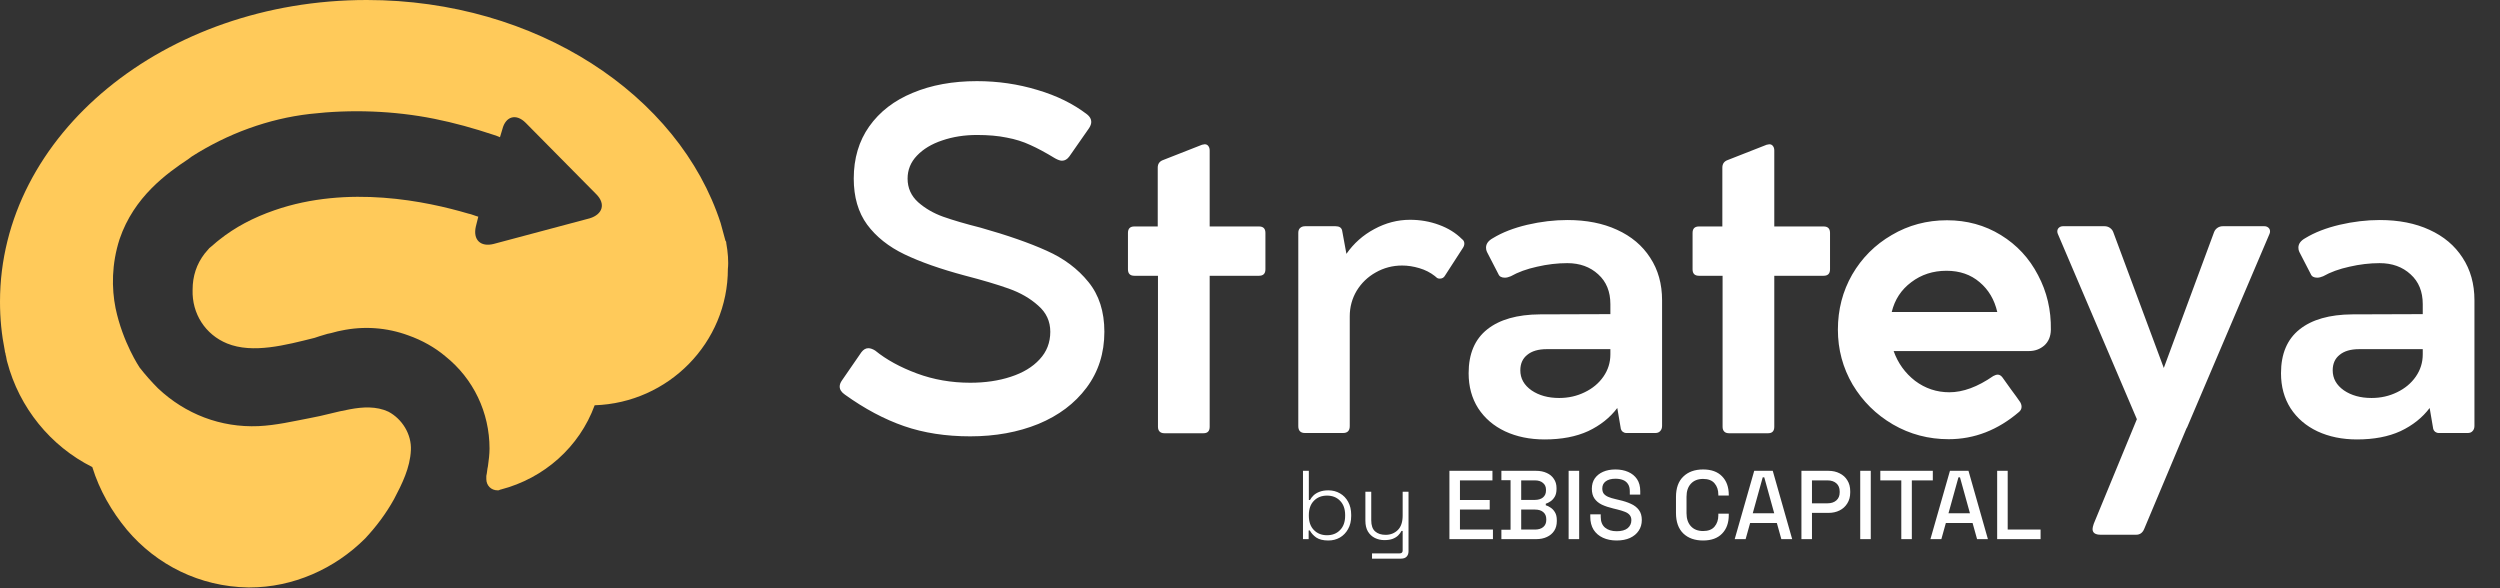
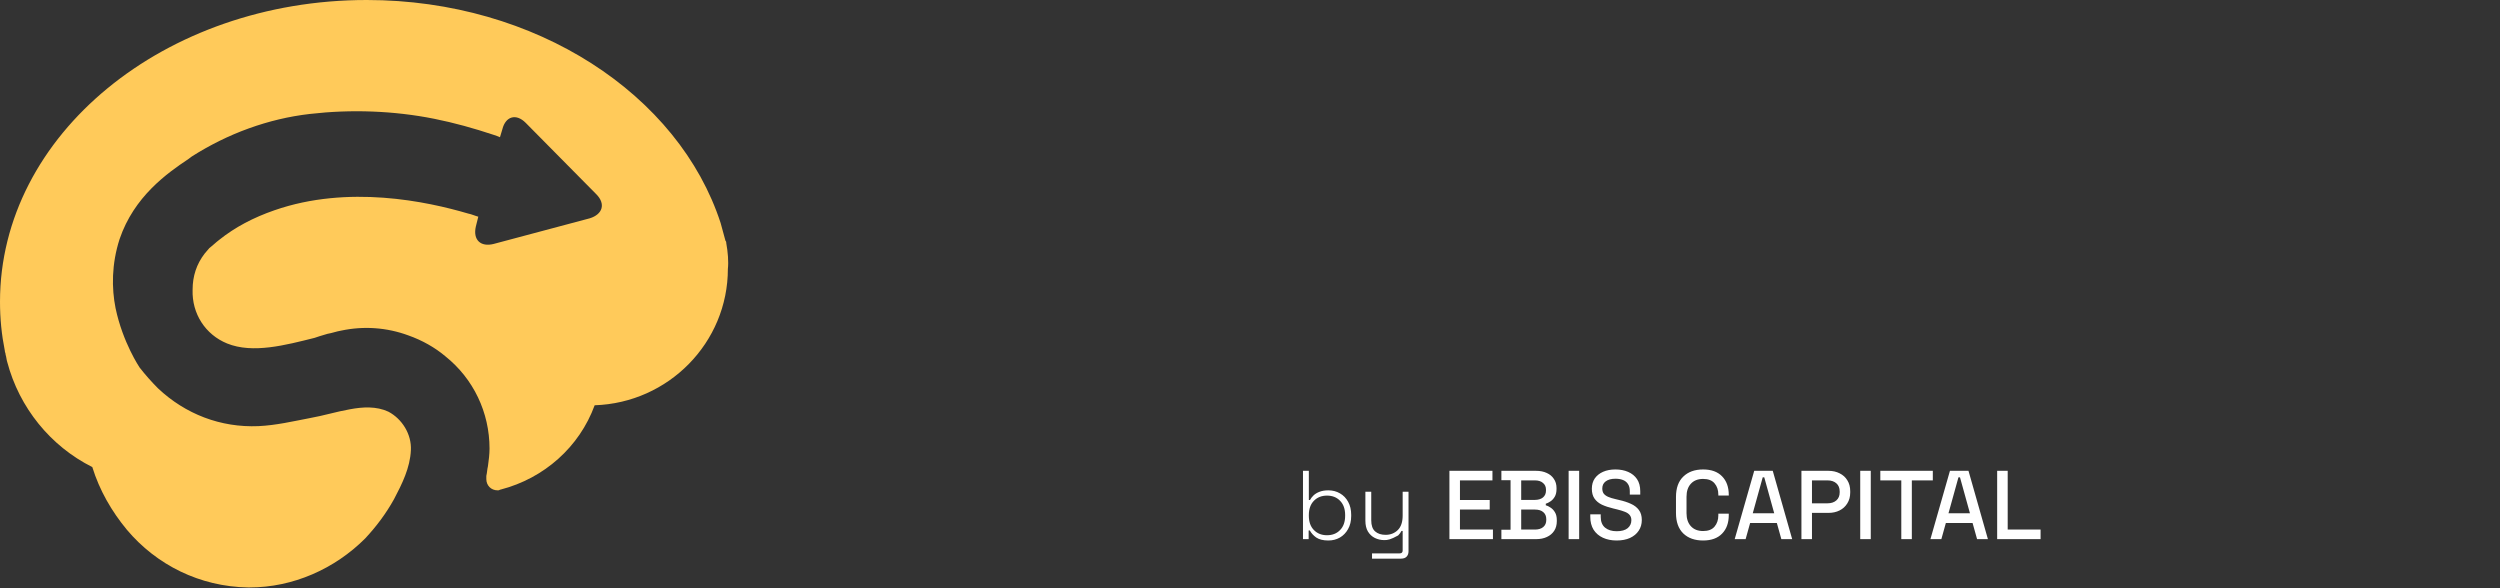
<svg xmlns="http://www.w3.org/2000/svg" width="5124" height="1206" viewBox="0 0 5124 1206" fill="none">
  <rect x="0" y="0" width="5124" height="1206" fill="#333333" stroke="none" />
  <path d="M1488.57 498.383C1488.57 496.739 1488.57 495.094 1486.92 493.449C1483.63 481.935 1480.34 468.776 1477.05 457.263C1391.52 194.09 1098.74 0 751.686 0C337.189 0 0 276.331 0 618.456C0 652.997 3.29 685.894 9.869 718.791C9.869 722.08 11.514 723.725 11.514 727.015C13.159 731.949 13.159 736.884 14.803 741.818C39.476 835.574 103.624 914.525 189.155 957.291C203.958 1004.99 228.631 1047.76 259.883 1085.59C320.741 1157.96 409.562 1202.37 508.251 1204.02H511.541C600.362 1204.02 685.893 1166.18 748.396 1103.68C771.424 1079.01 791.162 1052.69 807.61 1023.08C824.058 991.832 840.506 958.936 842.151 922.749C843.796 889.853 824.058 858.601 796.096 843.797C771.424 832.284 743.462 833.929 717.144 838.863C689.182 843.798 662.865 852.022 634.903 856.956C600.362 863.536 565.82 871.76 529.634 873.405C452.327 876.694 379.955 848.732 324.031 796.097C310.872 782.939 297.714 768.135 286.2 753.332C286.2 753.332 251.658 702.342 236.855 631.614C228.631 590.494 228.631 541.149 245.079 490.159C274.686 402.983 342.124 355.283 386.534 325.676C388.179 324.031 391.469 322.387 393.114 320.742C429.3 297.714 468.776 277.976 509.896 263.173C551.017 248.369 592.138 238.5 634.903 233.566C677.668 228.631 720.434 226.986 763.2 228.631C805.965 230.276 848.73 235.211 889.851 243.435C930.972 251.659 972.092 263.173 1011.57 276.331C1016.5 277.976 1021.44 279.621 1024.73 281.266L1029.66 264.818C1036.24 238.5 1057.62 231.921 1077.36 251.659L1222.11 398.049C1241.84 417.787 1235.26 439.169 1208.95 447.394L1011.57 500.028C985.251 506.607 968.803 491.804 975.382 463.842L980.317 444.104C973.737 442.459 967.158 439.17 958.934 437.525C875.048 412.852 713.855 378.311 562.531 430.945C519.765 445.749 481.934 465.487 449.038 491.804C442.458 496.738 435.879 503.318 429.3 508.252C426.01 511.542 422.72 516.477 419.431 519.766C402.982 541.149 394.758 565.821 394.758 593.784C393.114 643.128 421.076 685.894 465.486 703.987C518.12 725.37 585.558 707.277 644.772 692.473L654.641 689.183C659.575 687.539 666.155 685.894 671.089 684.249C680.958 682.604 689.182 679.315 699.051 677.67C745.106 667.801 792.806 671.09 837.217 687.539C865.179 697.408 891.496 712.211 912.879 730.304C970.448 776.359 1003.34 845.442 1003.34 919.46C1003.34 930.973 1001.7 944.132 1000.05 955.646C998.41 962.225 998.41 968.804 996.765 975.384C996.765 977.029 996.765 977.029 996.765 978.674C996.765 980.318 996.765 980.319 996.765 981.963C996.765 995.122 1006.63 1004.99 1019.79 1004.99H1021.44C1023.08 1004.99 1024.73 1003.35 1026.37 1003.35C1115.19 980.318 1187.56 916.17 1218.82 830.639C1370.14 825.704 1491.86 702.342 1491.86 551.018C1493.5 536.214 1491.86 516.477 1488.57 498.383Z" fill="#FFCA5A" />
-   <path d="M1731.78 808.875C1724.62 803.992 1721.04 798.458 1721.04 792.273C1721.04 788.367 1722.5 784.298 1725.43 780.066L1765.47 721.961C1769.7 716.427 1774.42 713.66 1779.63 713.66C1783.86 713.66 1788.58 715.288 1793.79 718.543C1816.58 737.098 1845.06 752.723 1879.24 765.418C1913.42 778.113 1949.88 784.461 1988.62 784.461C2019.22 784.461 2046.89 780.392 2071.62 772.254C2096.69 764.116 2116.38 752.234 2130.71 736.609C2145.36 720.984 2152.68 702.104 2152.68 679.969C2152.68 658.484 2144.38 640.581 2127.78 626.258C2111.5 611.609 2091.48 600.053 2067.72 591.59C2043.96 583.126 2013.85 574.174 1977.39 564.734C1927.58 551.388 1886.4 536.902 1853.85 521.277C1821.3 505.652 1795.75 485.307 1777.19 460.242C1758.96 435.177 1749.85 403.764 1749.85 366.004C1749.85 324.663 1760.43 289.018 1781.59 259.07C1803.07 228.797 1832.86 205.848 1870.94 190.223C1909.03 174.272 1952.81 166.297 2002.29 166.297C2045.26 166.297 2086.6 172.319 2126.31 184.363C2166.03 196.082 2200.04 212.846 2228.36 234.656C2233.9 239.214 2236.66 244.259 2236.66 249.793C2236.66 253.699 2235.2 257.931 2232.27 262.488L2191.74 320.594C2187.51 326.453 2182.46 329.383 2176.61 329.383C2173.02 329.383 2168.3 327.755 2162.45 324.5C2143.24 312.781 2126.31 303.667 2111.66 297.156C2097.02 290.32 2080.9 285.275 2063.32 282.02C2046.07 278.439 2025.73 276.648 2002.29 276.648C1976.57 276.648 1952.81 280.392 1931 287.879C1909.52 295.04 1892.26 305.457 1879.24 319.129C1866.55 332.475 1860.2 348.1 1860.2 366.004C1860.2 385.21 1867.36 401.323 1881.68 414.344C1896.01 427.039 1913.1 436.967 1932.95 444.129C1953.14 451.29 1978.69 458.777 2009.61 466.59C2064.95 482.215 2110.2 498.003 2145.36 513.953C2180.51 529.578 2208.99 550.9 2230.8 577.918C2252.61 604.611 2263.52 638.628 2263.52 679.969C2263.52 723.914 2251.31 762.163 2226.9 794.715C2202.81 826.941 2169.93 851.681 2128.27 868.934C2086.6 885.861 2040.05 894.324 1988.62 894.324C1938.49 894.324 1893.24 887.326 1852.88 873.328C1812.51 859.331 1772.15 837.846 1731.78 808.875ZM2311.86 477.332C2311.86 468.543 2316.25 464.148 2325.04 464.148H2372.89V343.543C2372.89 335.73 2376.64 330.522 2384.12 327.918L2463.71 296.668C2466.32 296.017 2468.11 295.691 2469.09 295.691C2472.34 295.691 2474.78 296.831 2476.41 299.109C2478.36 301.388 2479.34 304.48 2479.34 308.387V464.148H2580.41C2589.2 464.148 2593.6 468.543 2593.6 477.332V552.039C2593.6 560.828 2589.2 565.223 2580.41 565.223H2479.34V874.793C2479.34 883.582 2475.11 887.977 2466.64 887.977H2386.57C2382.33 887.977 2379.08 886.837 2376.8 884.559C2374.52 882.28 2373.38 879.025 2373.38 874.793V565.223H2325.04C2316.25 565.223 2311.86 560.828 2311.86 552.039V477.332ZM2996.43 490.027C2999.68 492.306 3001.31 495.398 3001.31 499.305C3001.31 502.234 3000.34 505.164 2998.38 508.094L2961.76 564.734C2959.48 568.966 2955.9 571.082 2951.02 571.082C2948.09 571.082 2945.81 570.268 2944.18 568.641L2940.77 565.711C2931.65 558.549 2921.07 553.178 2909.03 549.598C2896.98 546.017 2885.26 544.227 2873.87 544.227C2854.34 544.227 2836.27 548.947 2819.67 558.387C2803.4 567.501 2790.38 580.034 2780.61 595.984C2771.17 611.935 2766.45 629.35 2766.45 648.23V873.328C2766.45 882.768 2761.89 887.488 2752.78 887.488H2674.65C2665.54 887.488 2660.98 882.768 2660.98 873.328V477.332C2660.98 473.1 2662.12 469.845 2664.4 467.566C2667 464.962 2670.58 463.66 2675.14 463.66H2737.15C2744.96 463.66 2749.52 466.59 2750.82 472.449L2759.61 520.301C2774.59 498.816 2793.63 481.889 2816.74 469.52C2840.18 456.824 2864.59 450.477 2889.98 450.477C2910.82 450.477 2930.51 453.895 2949.07 460.73C2967.95 467.566 2983.73 477.332 2996.43 490.027ZM3212.74 450.965C3251.48 450.965 3285.33 457.638 3314.3 470.984C3343.6 484.331 3366.22 503.374 3382.17 528.113C3398.45 552.853 3406.59 581.987 3406.59 615.516V872.84C3406.59 877.397 3405.28 880.978 3402.68 883.582C3400.4 886.186 3397.15 887.488 3392.91 887.488H3333.34C3330.74 887.488 3328.3 886.674 3326.02 885.047C3324.07 883.419 3322.76 881.466 3322.11 879.188L3314.79 836.219C3299.82 856.076 3279.96 871.863 3255.22 883.582C3230.48 894.975 3200.69 900.672 3165.86 900.672C3135.59 900.672 3108.57 895.138 3084.81 884.07C3061.37 873.003 3042.98 857.215 3029.63 836.707C3016.61 816.199 3010.1 792.273 3010.1 764.93C3010.1 725.216 3022.8 695.268 3048.19 675.086C3073.58 654.904 3109.55 644.65 3156.1 644.324L3300.63 643.836V623.328C3300.63 597.612 3292.33 577.267 3275.73 562.293C3259.12 546.993 3237.97 539.344 3212.25 539.344C3192.07 539.344 3171.4 541.785 3150.24 546.668C3129.4 551.225 3111.5 557.736 3096.53 566.199C3091.97 568.152 3087.9 569.129 3084.32 569.129C3077.48 569.129 3073.09 566.688 3071.14 561.805L3047.7 516.395C3046.4 513.79 3045.75 510.861 3045.75 507.605C3045.75 499.793 3050.47 493.283 3059.91 488.074C3079.11 476.355 3102.55 467.241 3130.22 460.73C3158.21 454.22 3185.72 450.965 3212.74 450.965ZM3195.65 815.711C3214.53 815.711 3231.94 811.805 3247.89 803.992C3264.17 796.18 3277.03 785.438 3286.47 771.766C3295.91 758.094 3300.63 742.957 3300.63 726.355V715.613H3170.26C3153.01 715.613 3139.66 719.52 3130.22 727.332C3120.78 734.819 3116.06 745.398 3116.06 759.07C3116.06 775.672 3123.71 789.344 3139.01 800.086C3154.31 810.503 3173.19 815.711 3195.65 815.711ZM3469.09 477.332C3469.09 468.543 3473.48 464.148 3482.27 464.148H3530.12V343.543C3530.12 335.73 3533.86 330.522 3541.35 327.918L3620.94 296.668C3623.55 296.017 3625.34 295.691 3626.31 295.691C3629.57 295.691 3632.01 296.831 3633.64 299.109C3635.59 301.388 3636.57 304.48 3636.57 308.387V464.148H3737.64C3746.43 464.148 3750.82 468.543 3750.82 477.332V552.039C3750.82 560.828 3746.43 565.223 3737.64 565.223H3636.57V874.793C3636.57 883.582 3632.33 887.977 3623.87 887.977H3543.79C3539.56 887.977 3536.31 886.837 3534.03 884.559C3531.75 882.28 3530.61 879.025 3530.61 874.793V565.223H3482.27C3473.48 565.223 3469.09 560.828 3469.09 552.039V477.332ZM3990.57 451.453C4031.26 451.453 4068.04 461.544 4100.92 481.727C4133.8 501.909 4159.19 529.253 4177.09 563.758C4195.32 597.938 4204.11 635.372 4203.46 676.062C4203.14 689.734 4198.58 700.477 4189.79 708.289C4181 715.776 4170.58 719.52 4158.54 719.52H3881.2C3889.98 744.259 3904.63 764.604 3925.14 780.555C3945.97 796.18 3969.41 803.992 3995.45 803.992C4023.45 803.992 4053.4 792.924 4085.3 770.789C4088.88 768.836 4091.97 767.859 4094.57 767.859C4098.15 767.859 4101.41 769.812 4104.34 773.719L4121.43 797.645C4129.24 808.061 4135.59 816.85 4140.47 824.012C4142.43 827.267 4143.4 830.522 4143.4 833.777C4143.4 837.684 4141.77 841.102 4138.52 844.031C4094.9 881.466 4046.72 900.184 3993.99 900.184C3952.65 900.184 3914.56 890.092 3879.73 869.91C3845.23 849.728 3817.72 822.547 3797.21 788.367C3777.03 753.862 3766.94 716.264 3766.94 675.574C3766.94 634.559 3776.7 596.961 3796.23 562.781C3816.09 528.602 3843.11 501.583 3877.29 481.727C3911.47 461.544 3949.23 451.453 3990.57 451.453ZM3989.59 554.969C3961.92 554.969 3937.84 562.781 3917.33 578.406C3896.82 593.706 3883.47 614.051 3877.29 639.441H4093.6C4087.74 614.051 4075.69 593.706 4057.46 578.406C4039.24 562.781 4016.61 554.969 3989.59 554.969ZM4640.96 463.66C4644.22 463.66 4646.98 464.637 4649.26 466.59C4651.54 468.543 4652.68 471.147 4652.68 474.402C4652.68 476.355 4652.19 478.309 4651.21 480.262L4482.76 875.77L4481.29 878.211L4394.87 1083.78C4391.61 1091.92 4386.08 1095.98 4378.27 1095.98H4305.51C4294.44 1095.98 4288.91 1092.08 4288.91 1084.27C4288.91 1081.99 4289.72 1078.41 4291.35 1073.52L4379.73 859.168L4218.11 480.262C4217.13 478.309 4216.64 476.355 4216.64 474.402C4216.64 471.147 4217.78 468.543 4220.06 466.59C4222.34 464.637 4225.11 463.66 4228.36 463.66H4313.32C4317.56 463.66 4321.3 464.799 4324.55 467.078C4327.81 469.357 4330.09 472.286 4331.39 475.867L4434.91 754.188L4537.93 475.867C4539.24 472.286 4541.51 469.357 4544.77 467.078C4548.02 464.799 4551.77 463.66 4556 463.66H4640.96ZM4877.78 450.965C4916.51 450.965 4950.37 457.638 4979.34 470.984C5008.64 484.331 5031.26 503.374 5047.21 528.113C5063.49 552.853 5071.62 581.987 5071.62 615.516V872.84C5071.62 877.397 5070.32 880.978 5067.72 883.582C5065.44 886.186 5062.18 887.488 5057.95 887.488H4998.38C4995.78 887.488 4993.34 886.674 4991.06 885.047C4989.11 883.419 4987.8 881.466 4987.15 879.188L4979.83 836.219C4964.85 856.076 4945 871.863 4920.26 883.582C4895.52 894.975 4865.73 900.672 4830.9 900.672C4800.63 900.672 4773.61 895.138 4749.85 884.07C4726.41 873.003 4708.02 857.215 4694.67 836.707C4681.65 816.199 4675.14 792.273 4675.14 764.93C4675.14 725.216 4687.84 695.268 4713.23 675.086C4738.62 654.904 4774.59 644.65 4821.14 644.324L4965.67 643.836V623.328C4965.67 597.612 4957.37 577.267 4940.77 562.293C4924.16 546.993 4903.01 539.344 4877.29 539.344C4857.11 539.344 4836.44 541.785 4815.28 546.668C4794.44 551.225 4776.54 557.736 4761.57 566.199C4757.01 568.152 4752.94 569.129 4749.36 569.129C4742.52 569.129 4738.13 566.688 4736.18 561.805L4712.74 516.395C4711.44 513.79 4710.79 510.861 4710.79 507.605C4710.79 499.793 4715.51 493.283 4724.95 488.074C4744.15 476.355 4767.59 467.241 4795.26 460.73C4823.25 454.22 4850.76 450.965 4877.78 450.965ZM4860.69 815.711C4879.57 815.711 4896.98 811.805 4912.93 803.992C4929.21 796.18 4942.07 785.438 4951.51 771.766C4960.95 758.094 4965.67 742.957 4965.67 726.355V715.613H4835.3C4818.04 715.613 4804.7 719.52 4795.26 727.332C4785.82 734.819 4781.1 745.398 4781.1 759.07C4781.1 775.672 4788.75 789.344 4804.05 800.086C4819.35 810.503 4838.23 815.711 4860.69 815.711Z" fill="white" />
-   <path d="M2722.6 1107.8C2711.93 1107.8 2703.6 1105.73 2697.6 1101.6C2691.73 1097.33 2687.4 1092.53 2684.6 1087.2H2682.2V1105H2670.6V965H2682.6V1024.8H2685C2686.73 1021.47 2689.13 1018.33 2692.2 1015.4C2695.4 1012.33 2699.47 1009.87 2704.4 1008C2709.47 1006 2715.53 1005 2722.6 1005C2731.4 1005 2739.33 1007.07 2746.4 1011.2C2753.47 1015.2 2759.07 1021 2763.2 1028.6C2767.33 1036.07 2769.4 1044.93 2769.4 1055.2V1057.6C2769.4 1067.87 2767.27 1076.8 2763 1084.4C2758.87 1091.87 2753.27 1097.67 2746.2 1101.8C2739.13 1105.8 2731.27 1107.8 2722.6 1107.8ZM2719.8 1097C2730.87 1097 2739.8 1093.47 2746.6 1086.4C2753.53 1079.33 2757 1069.6 2757 1057.2V1055.6C2757 1043.2 2753.53 1033.47 2746.6 1026.4C2739.8 1019.33 2730.87 1015.8 2719.8 1015.8C2708.87 1015.8 2699.93 1019.33 2693 1026.4C2686.07 1033.47 2682.6 1043.2 2682.6 1055.6V1057.2C2682.6 1069.6 2686.07 1079.33 2693 1086.4C2699.93 1093.47 2708.87 1097 2719.8 1097ZM2812.1 1145V1134.2H2868.9C2872.9 1134.2 2874.9 1132.2 2874.9 1128.2V1088.2H2872.5C2870.9 1091.4 2868.63 1094.47 2865.7 1097.4C2862.9 1100.2 2859.16 1102.53 2854.5 1104.4C2849.96 1106.13 2844.23 1107 2837.3 1107C2830.36 1107 2823.9 1105.53 2817.9 1102.6C2812.03 1099.67 2807.3 1095.27 2803.7 1089.4C2800.23 1083.53 2798.5 1076.13 2798.5 1067.2V1007.8H2810.5V1066.4C2810.5 1076.93 2813.16 1084.53 2818.5 1089.2C2823.83 1093.87 2830.96 1096.2 2839.9 1096.2C2849.9 1096.2 2858.23 1092.93 2864.9 1086.4C2871.56 1079.87 2874.9 1069.93 2874.9 1056.6V1007.8H2886.9V1129.8C2886.9 1134.6 2885.56 1138.33 2882.9 1141C2880.36 1143.67 2876.5 1145 2871.3 1145H2812.1ZM2970.73 1105V965H3058.92V984.6H2992.33V1024.8H3053.33V1044.4H2992.33V1085.4H3059.93V1105H2970.73ZM3077.24 1105V1085.8H3096.04V984.2H3077.24V965H3148.24C3156.64 965 3163.98 966.467 3170.24 969.4C3176.51 972.2 3181.38 976.267 3184.84 981.6C3188.44 986.8 3190.24 993 3190.24 1000.2V1002.2C3190.24 1008.6 3189.04 1013.87 3186.64 1018C3184.24 1022.13 3181.31 1025.33 3177.84 1027.6C3174.51 1029.87 3171.31 1031.47 3168.24 1032.4V1035.6C3171.31 1036.4 3174.58 1038 3178.04 1040.4C3181.64 1042.67 3184.64 1045.87 3187.04 1050C3189.58 1054.13 3190.84 1059.53 3190.84 1066.2V1068.2C3190.84 1075.93 3189.04 1082.53 3185.44 1088C3181.84 1093.47 3176.84 1097.67 3170.44 1100.6C3164.18 1103.53 3156.91 1105 3148.64 1105H3077.24ZM3117.84 1085.4H3146.04C3153.24 1085.4 3158.91 1083.67 3163.04 1080.2C3167.18 1076.73 3169.24 1071.93 3169.24 1065.8V1064C3169.24 1057.87 3167.18 1053.07 3163.04 1049.6C3159.04 1046.13 3153.38 1044.4 3146.04 1044.4H3117.84V1085.4ZM3117.84 1024.6H3146.04C3152.84 1024.6 3158.31 1022.93 3162.44 1019.6C3166.58 1016.13 3168.64 1011.47 3168.64 1005.6V1003.6C3168.64 997.733 3166.58 993.133 3162.44 989.8C3158.44 986.333 3152.98 984.6 3146.04 984.6H3117.84V1024.6ZM3215.06 1105V965H3236.66V1105H3215.06ZM3313.44 1107.8C3302.91 1107.8 3293.58 1105.93 3285.44 1102.2C3277.31 1098.47 3270.91 1093 3266.24 1085.8C3261.71 1078.47 3259.44 1069.6 3259.44 1059.2V1054.2H3280.84V1059.2C3280.84 1069.07 3283.78 1076.47 3289.64 1081.4C3295.64 1086.33 3303.58 1088.8 3313.44 1088.8C3323.44 1088.8 3330.98 1086.73 3336.04 1082.6C3341.11 1078.33 3343.64 1072.87 3343.64 1066.2C3343.64 1061.8 3342.44 1058.2 3340.04 1055.4C3337.64 1052.6 3334.24 1050.4 3329.84 1048.8C3325.44 1047.07 3320.18 1045.47 3314.04 1044L3306.64 1042.2C3297.71 1040.07 3289.91 1037.47 3283.24 1034.4C3276.71 1031.2 3271.64 1027 3268.04 1021.8C3264.44 1016.6 3262.64 1009.93 3262.64 1001.8C3262.64 993.533 3264.64 986.467 3268.64 980.6C3272.78 974.733 3278.44 970.2 3285.64 967C3292.84 963.8 3301.31 962.2 3311.04 962.2C3320.78 962.2 3329.44 963.867 3337.04 967.2C3344.78 970.533 3350.84 975.467 3355.24 982C3359.64 988.533 3361.84 996.733 3361.84 1006.6V1013.8H3340.44V1006.6C3340.44 1000.6 3339.18 995.733 3336.64 992C3334.24 988.267 3330.84 985.533 3326.44 983.8C3322.04 982.067 3316.91 981.2 3311.04 981.2C3302.51 981.2 3295.84 983 3291.04 986.6C3286.38 990.067 3284.04 994.933 3284.04 1001.2C3284.04 1005.47 3285.04 1009 3287.04 1011.8C3289.18 1014.47 3292.24 1016.67 3296.24 1018.4C3300.24 1020.13 3305.24 1021.67 3311.24 1023L3318.64 1024.8C3327.71 1026.8 3335.71 1029.4 3342.64 1032.6C3349.58 1035.67 3355.04 1039.87 3359.04 1045.2C3363.04 1050.53 3365.04 1057.4 3365.04 1065.8C3365.04 1074.2 3362.91 1081.53 3358.64 1087.8C3354.51 1094.07 3348.58 1099 3340.84 1102.6C3333.11 1106.07 3323.98 1107.8 3313.44 1107.8ZM3490.69 1107.8C3473.63 1107.8 3460.09 1103 3450.09 1093.4C3440.09 1083.67 3435.09 1069.67 3435.09 1051.4V1018.6C3435.09 1000.33 3440.09 986.4 3450.09 976.8C3460.09 967.067 3473.63 962.2 3490.69 962.2C3507.49 962.2 3520.43 966.867 3529.49 976.2C3538.69 985.533 3543.29 998.267 3543.29 1014.4V1015.6H3521.89V1013.8C3521.89 1004.33 3519.29 996.6 3514.09 990.6C3509.03 984.6 3501.23 981.6 3490.69 981.6C3480.03 981.6 3471.69 984.867 3465.69 991.4C3459.69 997.8 3456.69 1006.73 3456.69 1018.2V1051.8C3456.69 1063.13 3459.69 1072.07 3465.69 1078.6C3471.69 1085.13 3480.03 1088.4 3490.69 1088.4C3501.23 1088.4 3509.03 1085.4 3514.09 1079.4C3519.29 1073.27 3521.89 1065.53 3521.89 1056.2V1052.8H3543.29V1055.6C3543.29 1071.73 3538.69 1084.47 3529.49 1093.8C3520.43 1103.13 3507.49 1107.8 3490.69 1107.8ZM3555.44 1105L3595.44 965H3633.44L3673.24 1105H3651.04L3641.84 1072H3587.04L3577.84 1105H3555.44ZM3592.44 1052H3636.44L3616.04 978.4H3612.84L3592.44 1052ZM3692.21 1105V965H3747.81C3756.34 965 3763.94 966.733 3770.61 970.2C3777.41 973.533 3782.68 978.333 3786.41 984.6C3790.28 990.733 3792.21 998.133 3792.21 1006.8V1009.4C3792.21 1018.07 3790.21 1025.53 3786.21 1031.8C3782.34 1038.07 3777.08 1042.87 3770.41 1046.2C3763.74 1049.53 3756.21 1051.2 3747.81 1051.2H3713.81V1105H3692.21ZM3713.81 1031.6H3745.61C3753.21 1031.6 3759.28 1029.6 3763.81 1025.6C3768.34 1021.6 3770.61 1016.13 3770.61 1009.2V1007.2C3770.61 1000.13 3768.34 994.6 3763.81 990.6C3759.28 986.6 3753.21 984.6 3745.61 984.6H3713.81V1031.6ZM3812.72 1105V965H3834.32V1105H3812.72ZM3896.9 1105V984.6H3853.9V965H3961.5V984.6H3918.5V1105H3896.9ZM3956.61 1105L3996.61 965H4034.61L4074.41 1105H4052.21L4043.01 1072H3988.21L3979.01 1105H3956.61ZM3993.61 1052H4037.61L4017.21 978.4H4014.01L3993.61 1052ZM4093.38 1105V965H4114.98V1085.4H4182.38V1105H4093.38Z" fill="white" />
+   <path d="M2722.6 1107.8C2711.93 1107.8 2703.6 1105.73 2697.6 1101.6C2691.73 1097.33 2687.4 1092.53 2684.6 1087.2H2682.2V1105H2670.6V965H2682.6V1024.8H2685C2686.73 1021.47 2689.13 1018.33 2692.2 1015.4C2695.4 1012.33 2699.47 1009.87 2704.4 1008C2709.47 1006 2715.53 1005 2722.6 1005C2731.4 1005 2739.33 1007.07 2746.4 1011.2C2753.47 1015.2 2759.07 1021 2763.2 1028.6C2767.33 1036.07 2769.4 1044.93 2769.4 1055.2V1057.6C2769.4 1067.87 2767.27 1076.8 2763 1084.4C2758.87 1091.87 2753.27 1097.67 2746.2 1101.8C2739.13 1105.8 2731.27 1107.8 2722.6 1107.8ZM2719.8 1097C2730.87 1097 2739.8 1093.47 2746.6 1086.4C2753.53 1079.33 2757 1069.6 2757 1057.2V1055.6C2757 1043.2 2753.53 1033.47 2746.6 1026.4C2739.8 1019.33 2730.87 1015.8 2719.8 1015.8C2708.87 1015.8 2699.93 1019.33 2693 1026.4C2686.07 1033.47 2682.6 1043.2 2682.6 1055.6V1057.2C2682.6 1069.6 2686.07 1079.33 2693 1086.4C2699.93 1093.47 2708.87 1097 2719.8 1097ZM2812.1 1145V1134.2H2868.9C2872.9 1134.2 2874.9 1132.2 2874.9 1128.2V1088.2H2872.5C2870.9 1091.4 2868.63 1094.47 2865.7 1097.4C2849.96 1106.13 2844.23 1107 2837.3 1107C2830.36 1107 2823.9 1105.53 2817.9 1102.6C2812.03 1099.67 2807.3 1095.27 2803.7 1089.4C2800.23 1083.53 2798.5 1076.13 2798.5 1067.2V1007.8H2810.5V1066.4C2810.5 1076.93 2813.16 1084.53 2818.5 1089.2C2823.83 1093.87 2830.96 1096.2 2839.9 1096.2C2849.9 1096.2 2858.23 1092.93 2864.9 1086.4C2871.56 1079.87 2874.9 1069.93 2874.9 1056.6V1007.8H2886.9V1129.8C2886.9 1134.6 2885.56 1138.33 2882.9 1141C2880.36 1143.67 2876.5 1145 2871.3 1145H2812.1ZM2970.73 1105V965H3058.92V984.6H2992.33V1024.8H3053.33V1044.4H2992.33V1085.4H3059.93V1105H2970.73ZM3077.24 1105V1085.8H3096.04V984.2H3077.24V965H3148.24C3156.64 965 3163.98 966.467 3170.24 969.4C3176.51 972.2 3181.38 976.267 3184.84 981.6C3188.44 986.8 3190.24 993 3190.24 1000.2V1002.2C3190.24 1008.6 3189.04 1013.87 3186.64 1018C3184.24 1022.13 3181.31 1025.33 3177.84 1027.6C3174.51 1029.87 3171.31 1031.47 3168.24 1032.4V1035.6C3171.31 1036.4 3174.58 1038 3178.04 1040.4C3181.64 1042.67 3184.64 1045.87 3187.04 1050C3189.58 1054.13 3190.84 1059.53 3190.84 1066.2V1068.2C3190.84 1075.93 3189.04 1082.53 3185.44 1088C3181.84 1093.47 3176.84 1097.67 3170.44 1100.6C3164.18 1103.53 3156.91 1105 3148.64 1105H3077.24ZM3117.84 1085.4H3146.04C3153.24 1085.4 3158.91 1083.67 3163.04 1080.2C3167.18 1076.73 3169.24 1071.93 3169.24 1065.8V1064C3169.24 1057.87 3167.18 1053.07 3163.04 1049.6C3159.04 1046.13 3153.38 1044.4 3146.04 1044.4H3117.84V1085.4ZM3117.84 1024.6H3146.04C3152.84 1024.6 3158.31 1022.93 3162.44 1019.6C3166.58 1016.13 3168.64 1011.47 3168.64 1005.6V1003.6C3168.64 997.733 3166.58 993.133 3162.44 989.8C3158.44 986.333 3152.98 984.6 3146.04 984.6H3117.84V1024.6ZM3215.06 1105V965H3236.66V1105H3215.06ZM3313.44 1107.8C3302.91 1107.8 3293.58 1105.93 3285.44 1102.2C3277.31 1098.47 3270.91 1093 3266.24 1085.8C3261.71 1078.47 3259.44 1069.6 3259.44 1059.2V1054.2H3280.84V1059.2C3280.84 1069.07 3283.78 1076.47 3289.64 1081.4C3295.64 1086.33 3303.58 1088.8 3313.44 1088.8C3323.44 1088.8 3330.98 1086.73 3336.04 1082.6C3341.11 1078.33 3343.64 1072.87 3343.64 1066.2C3343.64 1061.8 3342.44 1058.2 3340.04 1055.4C3337.64 1052.6 3334.24 1050.4 3329.84 1048.8C3325.44 1047.07 3320.18 1045.47 3314.04 1044L3306.64 1042.2C3297.71 1040.07 3289.91 1037.47 3283.24 1034.4C3276.71 1031.2 3271.64 1027 3268.04 1021.8C3264.44 1016.6 3262.64 1009.93 3262.64 1001.8C3262.64 993.533 3264.64 986.467 3268.64 980.6C3272.78 974.733 3278.44 970.2 3285.64 967C3292.84 963.8 3301.31 962.2 3311.04 962.2C3320.78 962.2 3329.44 963.867 3337.04 967.2C3344.78 970.533 3350.84 975.467 3355.24 982C3359.64 988.533 3361.84 996.733 3361.84 1006.6V1013.8H3340.44V1006.6C3340.44 1000.6 3339.18 995.733 3336.64 992C3334.24 988.267 3330.84 985.533 3326.44 983.8C3322.04 982.067 3316.91 981.2 3311.04 981.2C3302.51 981.2 3295.84 983 3291.04 986.6C3286.38 990.067 3284.04 994.933 3284.04 1001.2C3284.04 1005.47 3285.04 1009 3287.04 1011.8C3289.18 1014.47 3292.24 1016.67 3296.24 1018.4C3300.24 1020.13 3305.24 1021.67 3311.24 1023L3318.64 1024.8C3327.71 1026.8 3335.71 1029.4 3342.64 1032.6C3349.58 1035.67 3355.04 1039.87 3359.04 1045.2C3363.04 1050.53 3365.04 1057.4 3365.04 1065.8C3365.04 1074.2 3362.91 1081.53 3358.64 1087.8C3354.51 1094.07 3348.58 1099 3340.84 1102.6C3333.11 1106.07 3323.98 1107.8 3313.44 1107.8ZM3490.69 1107.8C3473.63 1107.8 3460.09 1103 3450.09 1093.4C3440.09 1083.67 3435.09 1069.67 3435.09 1051.4V1018.6C3435.09 1000.33 3440.09 986.4 3450.09 976.8C3460.09 967.067 3473.63 962.2 3490.69 962.2C3507.49 962.2 3520.43 966.867 3529.49 976.2C3538.69 985.533 3543.29 998.267 3543.29 1014.4V1015.6H3521.89V1013.8C3521.89 1004.33 3519.29 996.6 3514.09 990.6C3509.03 984.6 3501.23 981.6 3490.69 981.6C3480.03 981.6 3471.69 984.867 3465.69 991.4C3459.69 997.8 3456.69 1006.73 3456.69 1018.2V1051.8C3456.69 1063.13 3459.69 1072.07 3465.69 1078.6C3471.69 1085.13 3480.03 1088.4 3490.69 1088.4C3501.23 1088.4 3509.03 1085.4 3514.09 1079.4C3519.29 1073.27 3521.89 1065.53 3521.89 1056.2V1052.8H3543.29V1055.6C3543.29 1071.73 3538.69 1084.47 3529.49 1093.8C3520.43 1103.13 3507.49 1107.8 3490.69 1107.8ZM3555.44 1105L3595.44 965H3633.44L3673.24 1105H3651.04L3641.84 1072H3587.04L3577.84 1105H3555.44ZM3592.44 1052H3636.44L3616.04 978.4H3612.84L3592.44 1052ZM3692.21 1105V965H3747.81C3756.34 965 3763.94 966.733 3770.61 970.2C3777.41 973.533 3782.68 978.333 3786.41 984.6C3790.28 990.733 3792.21 998.133 3792.21 1006.8V1009.4C3792.21 1018.07 3790.21 1025.53 3786.21 1031.8C3782.34 1038.07 3777.08 1042.87 3770.41 1046.2C3763.74 1049.53 3756.21 1051.2 3747.81 1051.2H3713.81V1105H3692.21ZM3713.81 1031.6H3745.61C3753.21 1031.6 3759.28 1029.6 3763.81 1025.6C3768.34 1021.6 3770.61 1016.13 3770.61 1009.2V1007.2C3770.61 1000.13 3768.34 994.6 3763.81 990.6C3759.28 986.6 3753.21 984.6 3745.61 984.6H3713.81V1031.6ZM3812.72 1105V965H3834.32V1105H3812.72ZM3896.9 1105V984.6H3853.9V965H3961.5V984.6H3918.5V1105H3896.9ZM3956.61 1105L3996.61 965H4034.61L4074.41 1105H4052.21L4043.01 1072H3988.21L3979.01 1105H3956.61ZM3993.61 1052H4037.61L4017.21 978.4H4014.01L3993.61 1052ZM4093.38 1105V965H4114.98V1085.4H4182.38V1105H4093.38Z" fill="white" />
</svg>